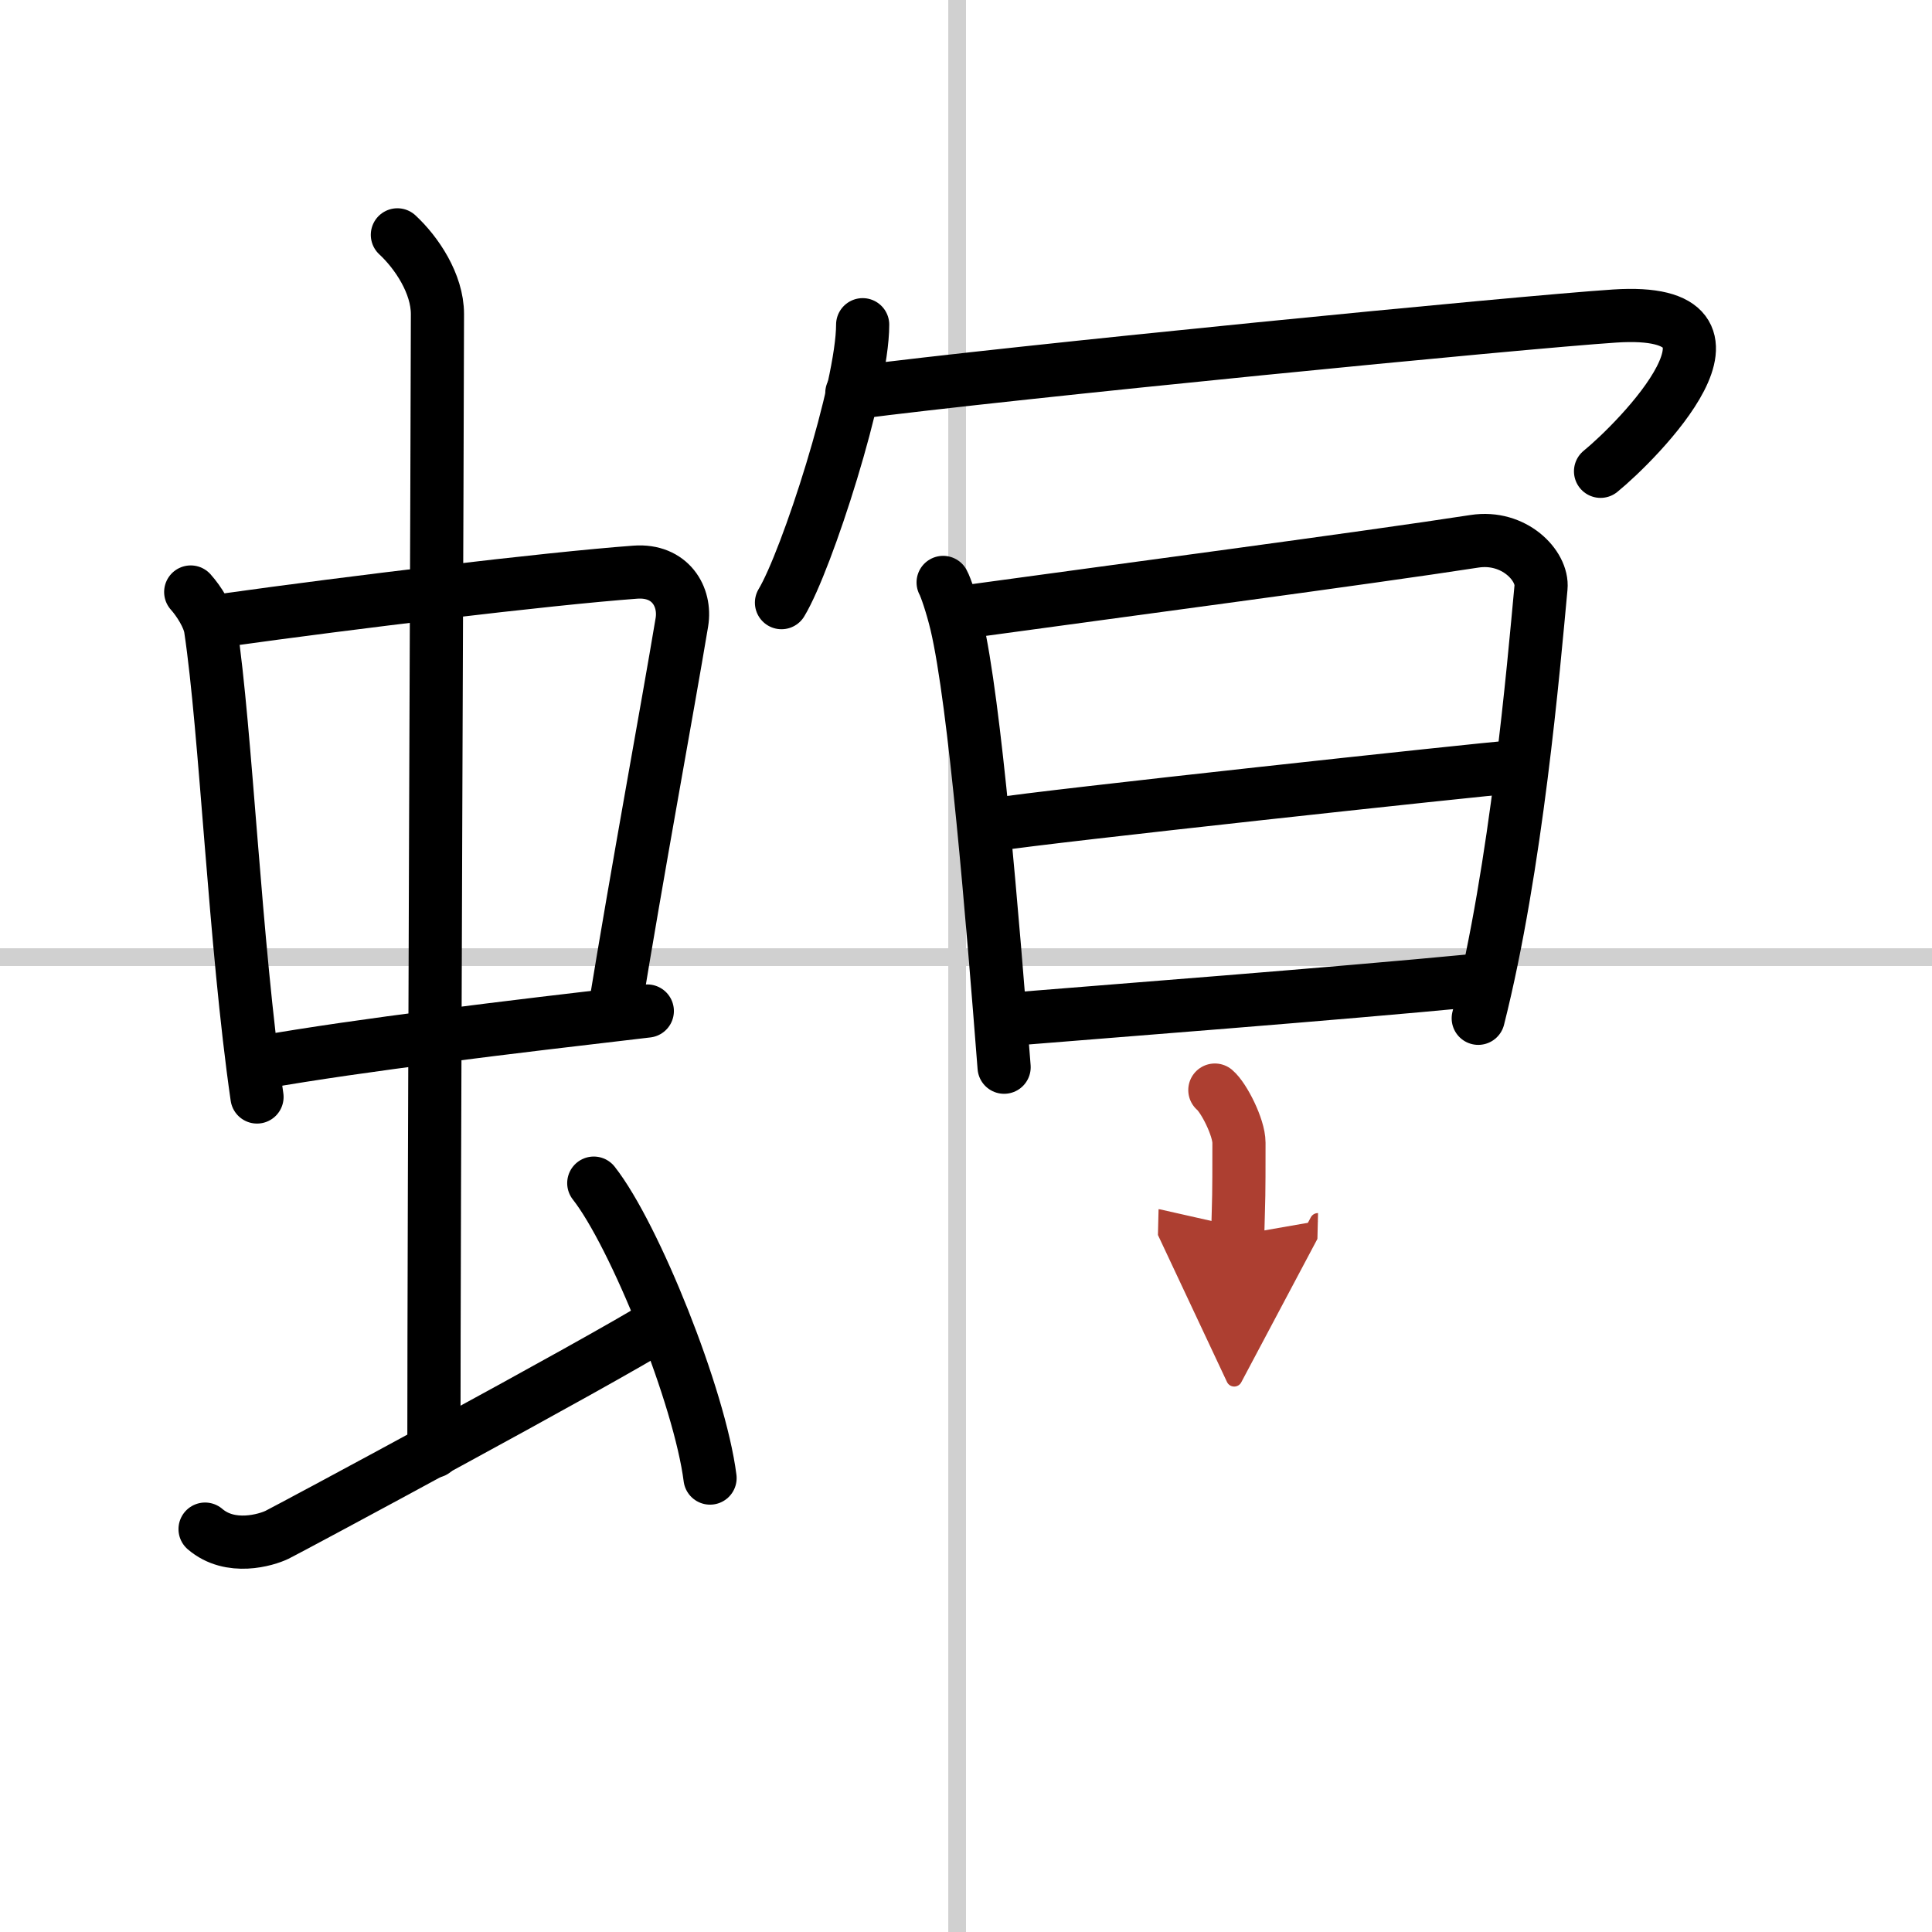
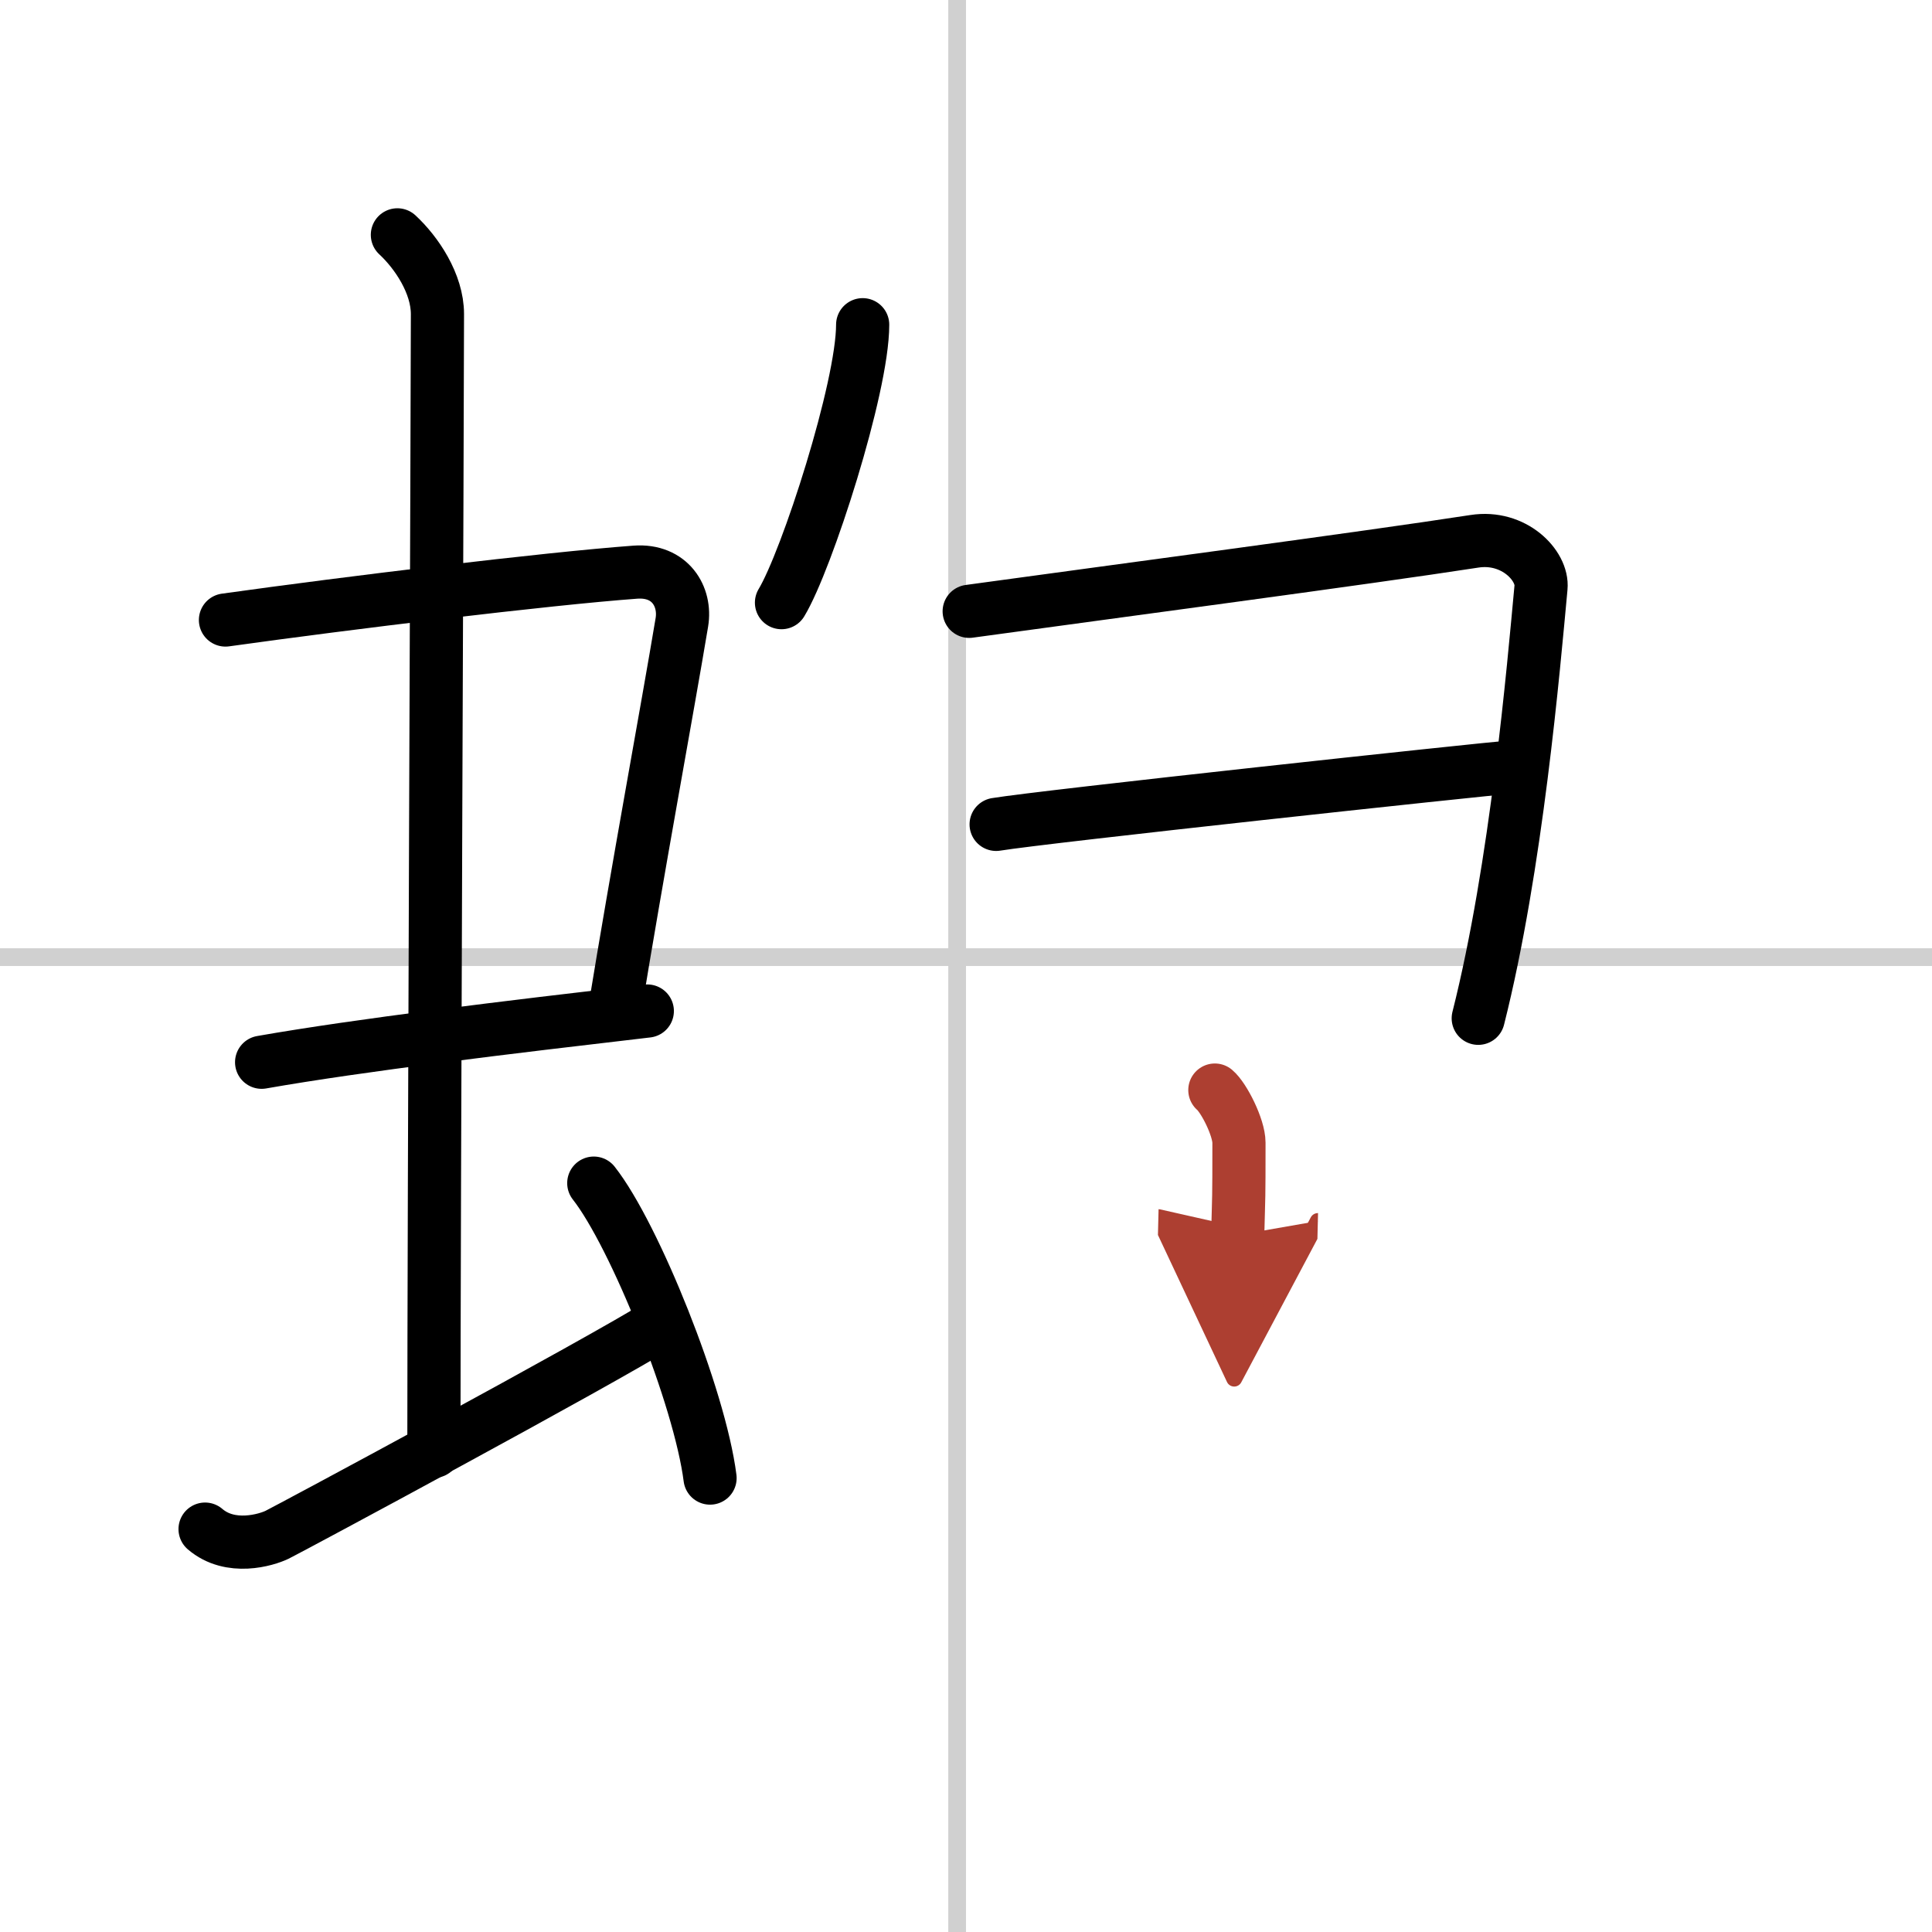
<svg xmlns="http://www.w3.org/2000/svg" width="400" height="400" viewBox="0 0 109 109">
  <defs>
    <marker id="a" markerWidth="4" orient="auto" refX="1" refY="5" viewBox="0 0 10 10">
      <polyline points="0 0 10 5 0 10 1 5" fill="#ad3f31" stroke="#ad3f31" />
    </marker>
  </defs>
  <g fill="none" stroke="#000" stroke-linecap="round" stroke-linejoin="round" stroke-width="3">
    <rect width="100%" height="100%" fill="#fff" stroke="#fff" />
    <line x1="54" x2="54" y2="109" stroke="#d0d0d0" stroke-width="1" />
    <line x2="109" y1="54" y2="54" stroke="#d0d0d0" stroke-width="1" />
-     <path d="m10.76 33.4c0.46 0.51 1.02 1.4 1.12 2.06 0.87 5.79 1.37 17.79 2.62 26.43" />
    <path d="m12.72 34.98c6.93-0.97 18.11-2.33 23.13-2.7 1.96-0.14 2.86 1.38 2.62 2.83-0.83 4.98-2.48 13.84-3.83 22.12" />
    <path d="m14.76 59.93c5.58-0.98 13.96-1.98 21.76-2.89" />
    <path d="m22.42 13.25c1.08 1 2.26 2.75 2.26 4.47 0 4.78-0.2 50.78-0.2 64.16" />
    <path d="m11.57 86.27c1.43 1.23 3.46 0.61 4.06 0.32s18.04-9.65 21.76-11.97" />
    <path d="m33.5 66.75c2.31 2.94 5.98 12.08 6.56 16.64" />
    <path d="m48.67 18.32c0 3.55-3.15 13.31-4.58 15.68" />
-     <path d="m48.06 22.17c8.94-1.17 37.83-4 43.04-4.34 8.91-0.58 1.23 7.11-0.8 8.76" />
-     <path d="m53.21 32.86c0.15 0.27 0.5 1.3 0.75 2.34 1.05 4.46 2.04 16.69 2.69 25.01" />
    <path d="m54.68 34.49c8.15-1.12 22.42-3.01 28.5-3.95 2.24-0.35 3.88 1.38 3.76 2.61-0.42 4.5-1.38 15.75-3.54 24.3" />
    <path d="m56.2 46.51c2.66-0.44 27.1-3.08 29.3-3.26" />
-     <path d="m56.69 57.53c5.87-0.48 18.47-1.44 26.57-2.22" />
    <path d="m68.54 61.5c0.51 0.43 1.36 2.11 1.36 2.97 0 3.42-0.01 2.76-0.07 5.21" marker-end="url(#a)" stroke="#ad3f31" />
  </g>
</svg>